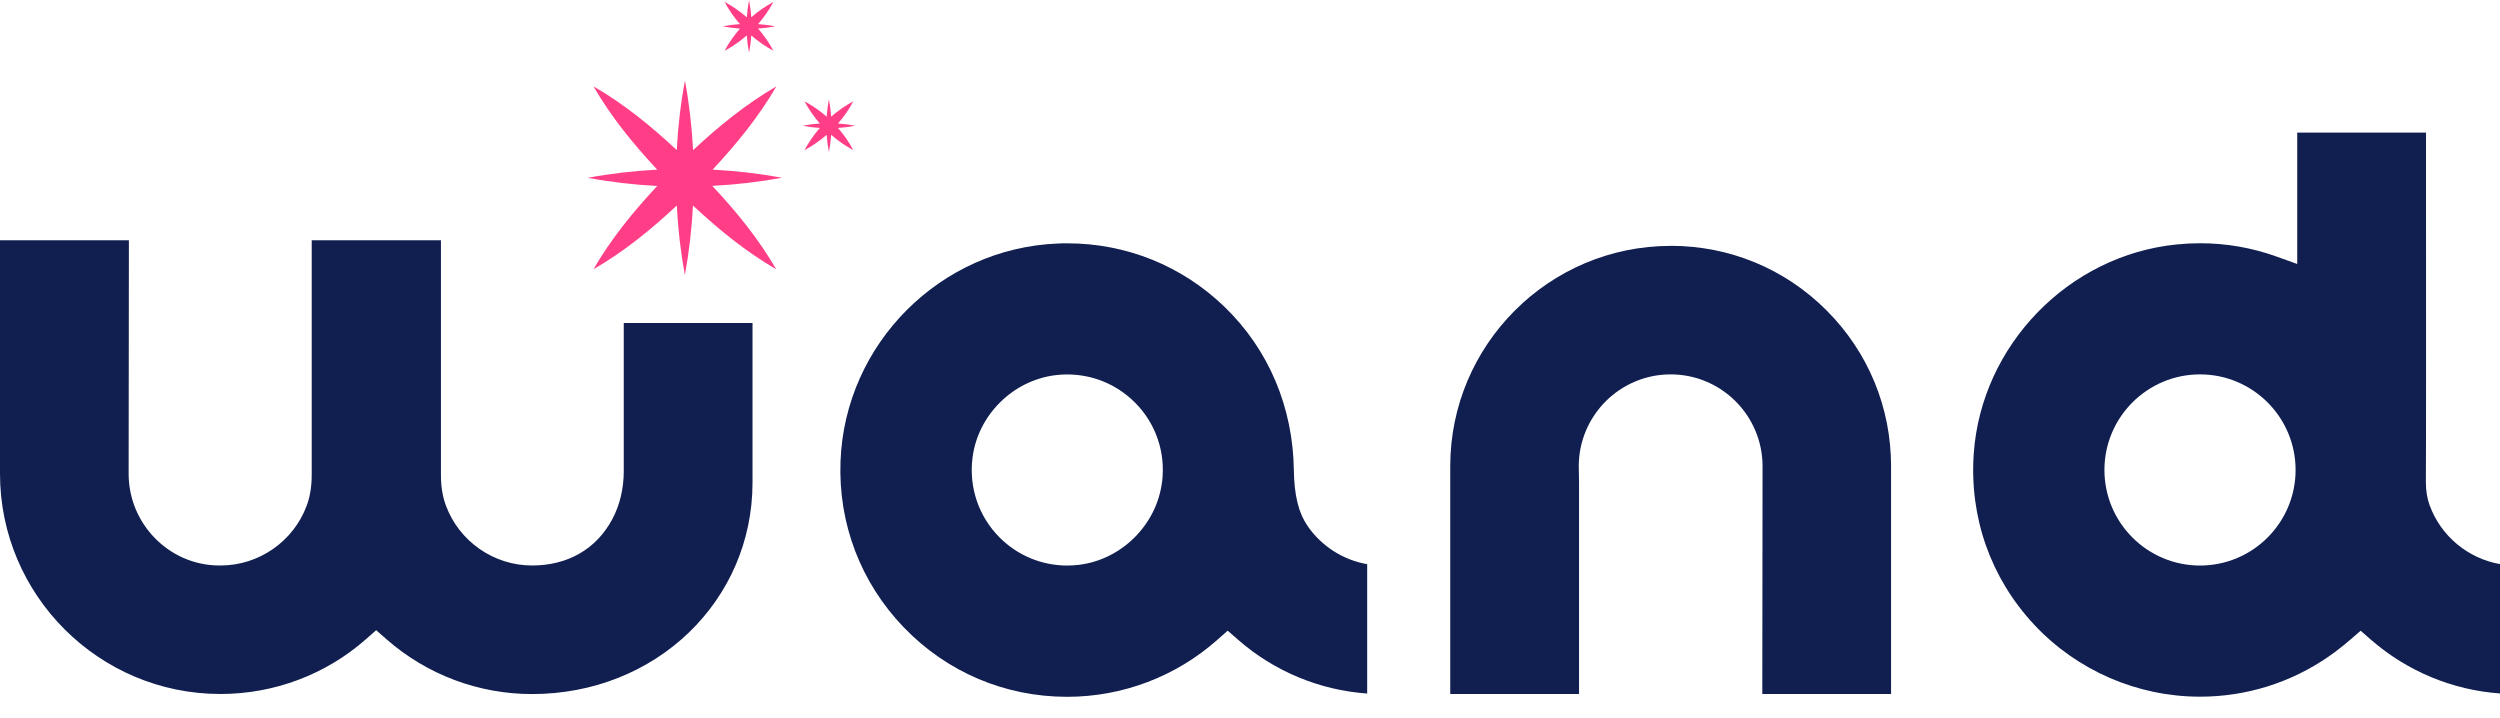
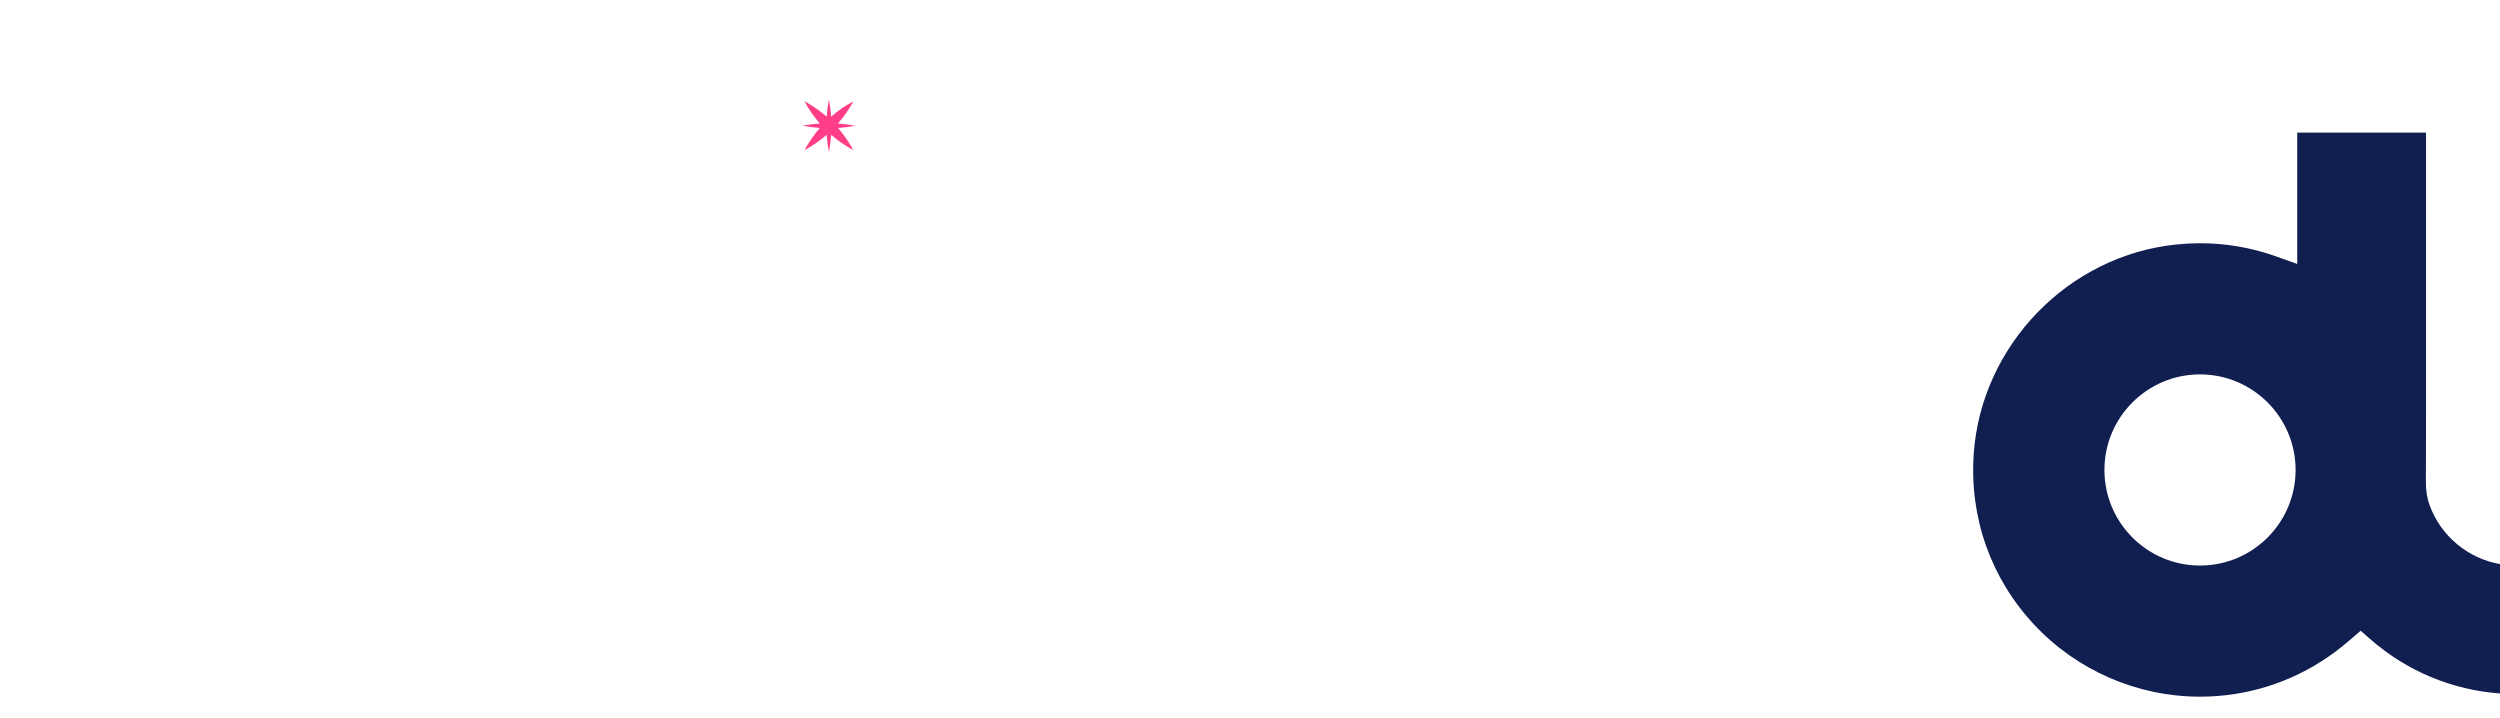
<svg xmlns="http://www.w3.org/2000/svg" width="101" height="29" viewBox="0 0 101 29" fill="none">
  <path fill-rule="evenodd" clip-rule="evenodd" d="M98.157 20.412C98.056 20.141 98.005 19.83 98.005 19.471C98.016 18.284 98.013 11.943 98.011 7.97V7.961C98.011 6.854 98.011 5.931 98.011 5.356H92.808V10.665L91.955 10.359C90.963 10.005 89.933 9.827 88.886 9.827C88.574 9.827 88.261 9.843 87.947 9.875C83.572 10.309 80.043 13.947 79.739 18.332C79.561 20.907 80.425 23.356 82.178 25.234C83.904 27.085 86.348 28.146 88.878 28.146C90.745 28.146 92.543 27.585 94.077 26.524L94.205 26.433C94.238 26.41 94.272 26.386 94.305 26.362C94.313 26.355 94.321 26.349 94.33 26.343C94.558 26.173 94.766 26.005 94.949 25.846L95.37 25.481L95.79 25.848C97.25 27.12 99.08 27.878 101 28.016V22.79C99.713 22.564 98.614 21.665 98.157 20.412ZM88.88 22.848C86.75 22.848 85.019 21.117 85.019 18.987C85.019 16.856 86.75 15.125 88.88 15.125C91.011 15.125 92.742 16.856 92.742 18.987C92.742 21.117 91.011 22.848 88.88 22.848Z" fill="#101E50" />
-   <path fill-rule="evenodd" clip-rule="evenodd" d="M52.271 18.989C52.287 19.963 52.441 20.699 52.84 21.266L52.838 21.268C53.407 22.08 54.271 22.625 55.234 22.793V28.019C53.309 27.883 51.479 27.122 50.021 25.848L49.598 25.479L49.178 25.851C47.503 27.335 45.348 28.151 43.112 28.151C40.598 28.151 38.255 27.154 36.513 25.346C34.771 23.535 33.862 21.151 33.957 18.633C34.136 13.88 38 10.016 42.753 9.838C42.872 9.83 42.992 9.83 43.112 9.83C45.497 9.83 47.742 10.731 49.465 12.391C51.274 14.136 52.237 16.479 52.271 18.989ZM43.614 22.816C45.325 22.596 46.726 21.197 46.944 19.484H46.947C47.098 18.285 46.7 17.106 45.848 16.258C44.997 15.409 43.822 15.008 42.62 15.159C40.904 15.38 39.503 16.782 39.29 18.492C39.138 19.691 39.54 20.87 40.388 21.718C41.12 22.449 42.093 22.848 43.117 22.848C43.282 22.848 43.447 22.838 43.614 22.816Z" fill="#101E50" />
-   <path d="M58.59 18.835C58.59 13.928 62.585 9.934 67.495 9.934V9.931C69.875 9.931 72.112 10.856 73.793 12.54C75.476 14.223 76.399 16.46 76.399 18.838V28.037H71.197L71.207 18.838C71.207 16.79 69.543 15.125 67.495 15.125C65.447 15.125 63.782 16.79 63.782 18.838L63.793 19.476V28.037H58.59V18.835Z" fill="#101E50" />
-   <path d="M8.912 22.846H8.814C6.816 22.816 5.197 21.157 5.197 19.143L5.207 9.707H0V19.136C0 24.043 3.995 28.037 8.907 28.037C11.072 28.037 13.157 27.255 14.777 25.83L15.197 25.46L15.62 25.83C17.245 27.255 19.33 28.04 21.495 28.04C26.489 28.04 30.402 24.285 30.402 19.492V13.05H25.2V19.035C25.2 19.739 25.04 20.412 24.734 20.981C24.088 22.183 22.939 22.846 21.495 22.846C19.947 22.846 18.548 21.872 18.013 20.42C17.878 20.053 17.814 19.649 17.814 19.186V9.707H12.593V19.189C12.593 19.649 12.529 20.053 12.394 20.42C11.859 21.872 10.46 22.846 8.912 22.846Z" fill="#101E50" />
-   <path d="M30.172 0.7C30.188 0.466 30.218 0.233 30.262 -0C30.307 0.232 30.337 0.465 30.352 0.697C30.625 0.459 30.925 0.251 31.246 0.079C31.073 0.401 30.865 0.7 30.627 0.973C30.86 0.989 31.093 1.019 31.326 1.064C31.093 1.108 30.86 1.138 30.626 1.154C30.865 1.428 31.074 1.728 31.246 2.05C30.925 1.879 30.626 1.671 30.353 1.433C30.338 1.665 30.308 1.898 30.262 2.13C30.217 1.897 30.186 1.664 30.171 1.43C29.897 1.67 29.596 1.88 29.273 2.053C29.445 1.73 29.655 1.429 29.895 1.154C29.662 1.139 29.428 1.109 29.196 1.064C29.427 1.018 29.66 0.988 29.893 0.973C29.654 0.699 29.445 0.399 29.273 0.077C29.596 0.25 29.898 0.459 30.172 0.7Z" fill="#FF3E87" />
-   <path d="M28.783 7.516C29.749 8.55 30.64 9.638 31.36 10.88C30.118 10.159 29.031 9.268 27.996 8.303C27.948 9.247 27.839 10.186 27.669 11.111C27.499 10.186 27.39 9.247 27.342 8.303C26.31 9.268 25.22 10.159 23.977 10.877C24.696 9.635 25.587 8.548 26.552 7.513C25.61 7.465 24.669 7.356 23.746 7.183C24.672 7.01 25.61 6.904 26.552 6.854C25.587 5.822 24.696 4.731 23.977 3.489C25.22 4.207 26.307 5.098 27.342 6.064C27.39 5.122 27.499 4.181 27.672 3.258C27.845 4.183 27.951 5.122 28.001 6.066C29.033 5.104 30.124 4.213 31.366 3.489C30.645 4.731 29.754 5.819 28.789 6.854C29.733 6.901 30.672 7.01 31.597 7.181C30.672 7.351 29.733 7.46 28.789 7.508L28.783 7.516Z" fill="#FF3E87" />
  <path d="M34.555 5.08C34.321 5.035 34.088 5.005 33.855 4.989C34.094 4.716 34.303 4.415 34.475 4.093C34.153 4.265 33.852 4.474 33.578 4.713C33.563 4.479 33.533 4.246 33.488 4.013C33.444 4.246 33.413 4.48 33.398 4.713C33.124 4.474 32.824 4.265 32.501 4.093C32.674 4.415 32.882 4.715 33.121 4.989C32.889 5.004 32.656 5.034 32.424 5.08C32.657 5.125 32.889 5.155 33.121 5.17C32.882 5.444 32.674 5.744 32.501 6.066C32.823 5.894 33.124 5.686 33.397 5.446C33.413 5.679 33.443 5.911 33.488 6.143C33.533 5.911 33.563 5.679 33.579 5.446C33.852 5.685 34.153 5.894 34.475 6.066C34.303 5.744 34.094 5.444 33.855 5.17C34.088 5.154 34.322 5.124 34.555 5.08Z" fill="#FF3E87" />
</svg>